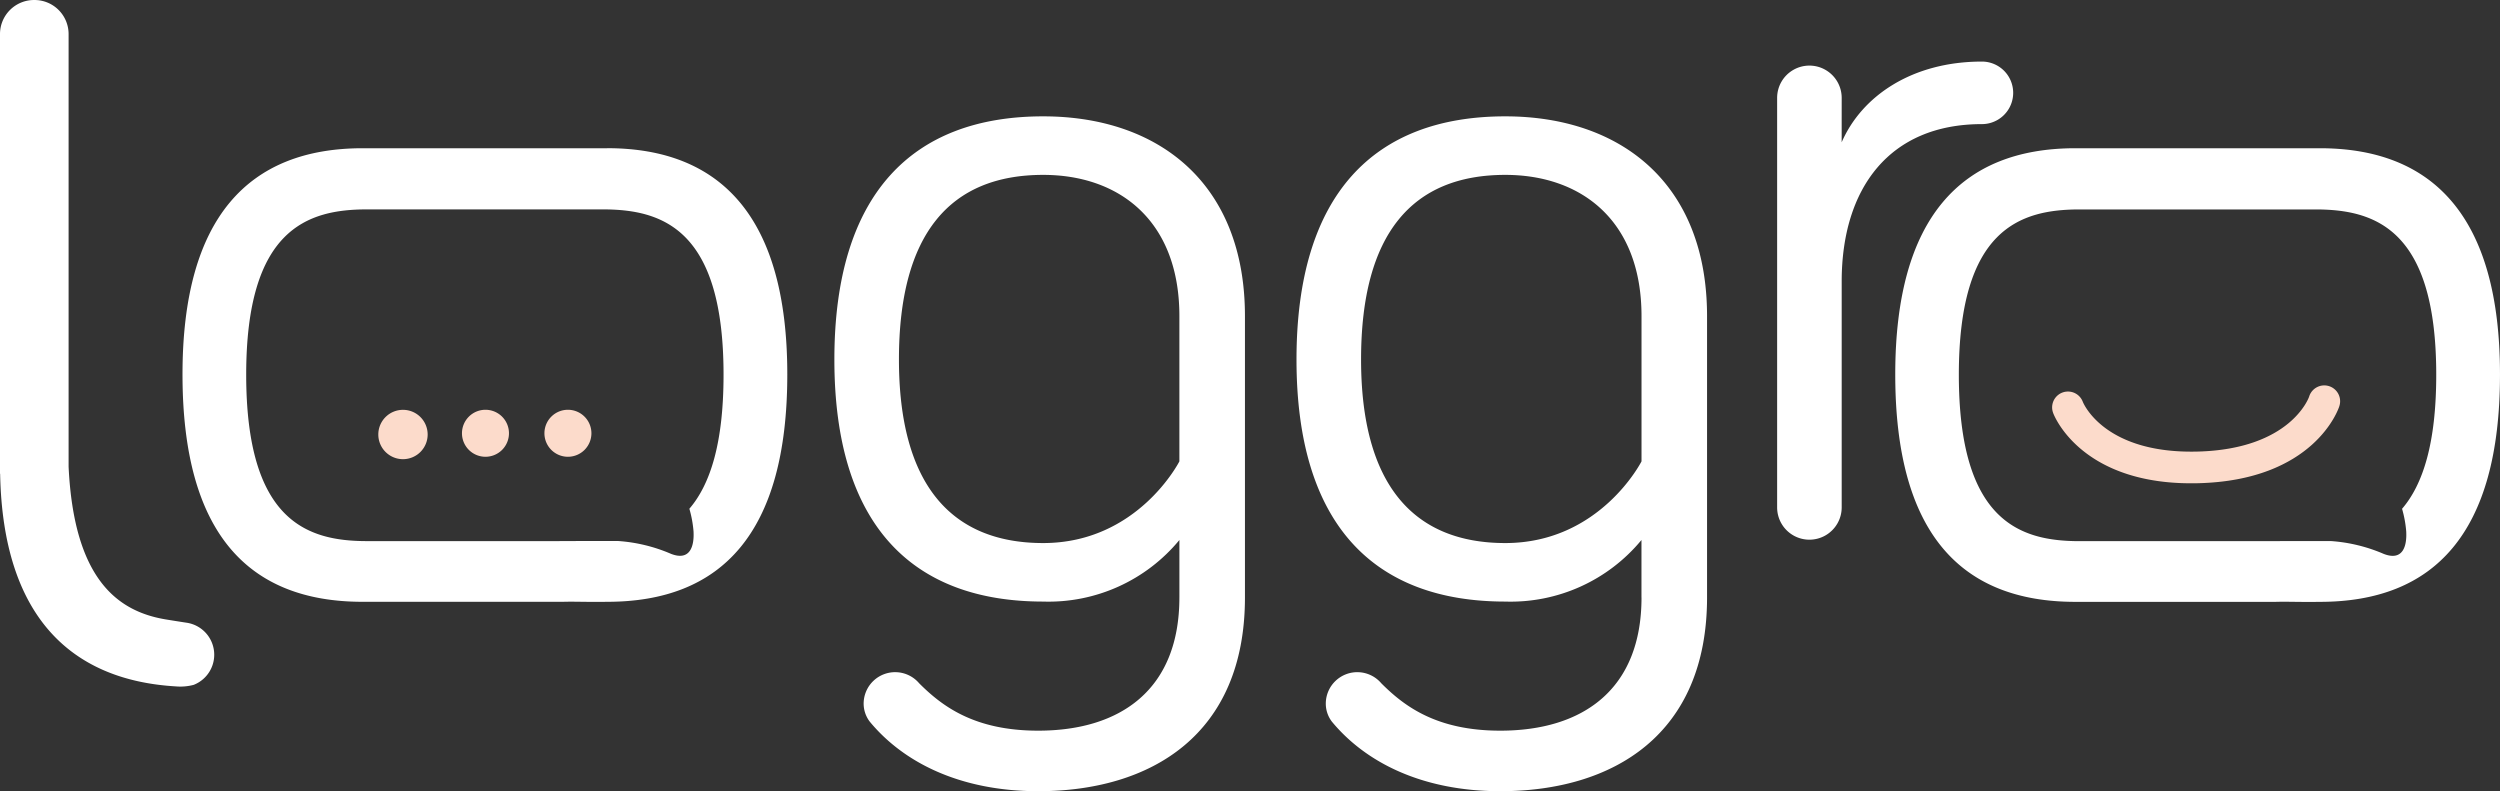
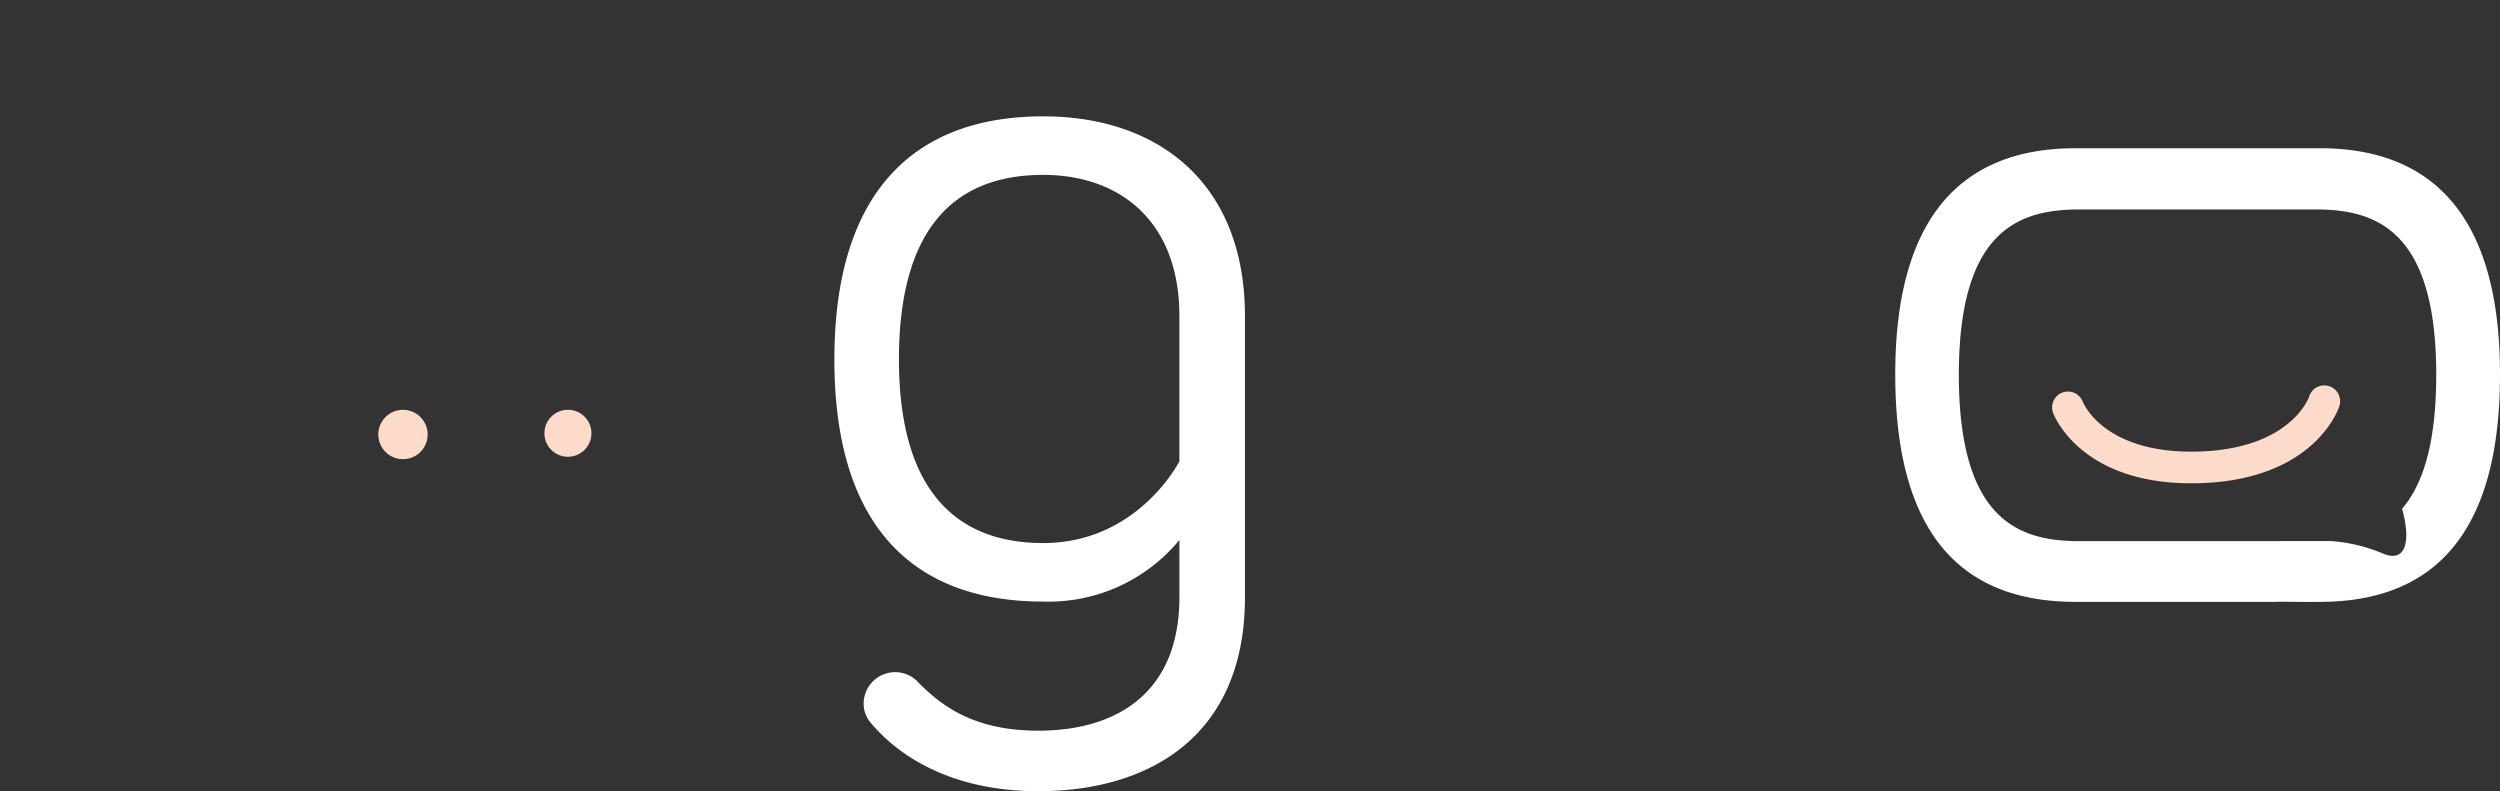
<svg xmlns="http://www.w3.org/2000/svg" width="212.788" height="67.342" viewBox="0 0 212.788 67.342">
  <rect x="0" y="0" width="212.788" height="67.342" fill="#333333" stroke="none" />
  <defs>
    <clipPath id="clip-path">
      <rect id="Rectángulo_2294" data-name="Rectángulo 2294" width="212.788" height="67.342" fill="none" />
    </clipPath>
  </defs>
  <g id="Grupo_2048" data-name="Grupo 2048" transform="translate(0 0)">
    <g id="Grupo_2041" data-name="Grupo 2041" transform="translate(0 0)" clip-path="url(#clip-path)">
      <path id="Trazado_8194" data-name="Trazado 8194" d="M59.493,45.153V40.26A14.443,14.443,0,0,1,47.9,45.5c-11.162,0-17.774-6.522-17.774-20.6S36.741,4.2,47.9,4.2c9.787,0,17.172,5.667,17.172,17V45.153c0,11.678-7.986,16.487-17.6,16.487-6.7,0-11.506-2.489-14.339-5.926a2.536,2.536,0,0,1-.516-1.546,2.682,2.682,0,0,1,4.724-1.716c1.973,1.975,4.722,4.036,10.131,4.036,7.039,0,12.02-3.519,12.02-11.334m0-23.952c0-8.158-5.151-12.02-11.591-12.02-7.9,0-12.279,4.978-12.279,15.711,0,10.56,4.38,15.626,12.279,15.626,8.069,0,11.591-6.954,11.591-6.954Z" transform="translate(40.892 5.703)" fill="#fff" />
-       <path id="Trazado_8195" data-name="Trazado 8195" d="M76.176,45.153V40.26A14.441,14.441,0,0,1,64.583,45.5c-11.159,0-17.769-6.522-17.769-20.6S53.424,4.2,64.583,4.2c9.79,0,17.175,5.667,17.175,17V45.153c0,11.678-7.986,16.487-17.6,16.487-6.695,0-11.5-2.489-14.337-5.926a2.536,2.536,0,0,1-.514-1.546,2.681,2.681,0,0,1,4.722-1.716c1.973,1.975,4.722,4.036,10.129,4.036,7.043,0,12.022-3.519,12.022-11.334m0-23.952c0-8.158-5.151-12.02-11.593-12.02-7.9,0-12.277,4.978-12.277,15.711,0,10.56,4.38,15.626,12.277,15.626,8.074,0,11.593-6.954,11.593-6.954Z" transform="translate(63.538 5.703)" fill="#fff" />
-       <path id="Trazado_8196" data-name="Trazado 8196" d="M69.663,9.092C71.379,5.144,75.674,2.223,81.6,2.223a2.661,2.661,0,1,1,0,5.323c-7.9,0-11.935,5.495-11.935,13.394V40.17a2.747,2.747,0,1,1-5.495,0V5.313a2.747,2.747,0,0,1,5.495,0Z" transform="translate(87.091 3.018)" fill="#fff" />
      <path id="Trazado_8197" data-name="Trazado 8197" d="M17.855,16.889A2.1,2.1,0,1,1,15.762,14.8a2.1,2.1,0,0,1,2.093,2.093" transform="translate(18.545 20.083)" fill="#fcdbcb" />
-       <path id="Trazado_8198" data-name="Trazado 8198" d="M20.681,16.795a2,2,0,1,1-2-2,2,2,0,0,1,2,2" transform="translate(22.64 20.083)" fill="#fcdbcb" />
      <path id="Trazado_8199" data-name="Trazado 8199" d="M23.658,16.795a2,2,0,1,1-2-2,2,2,0,0,1,2,2" transform="translate(26.681 20.083)" fill="#fcdbcb" />
      <path id="Trazado_8200" data-name="Trazado 8200" d="M104.573,5.352h-20.8c-9.735,0-15.336,5.921-15.336,19.252,0,13.535,5.6,19.358,15.336,19.358H100.79c1.061-.031,2,.026,3.783,0,9.728,0,15.336-5.822,15.336-19.358,0-13.33-5.608-19.252-15.336-19.252m7.355,32.617c.066,1.181-.245,2.562-1.921,1.909a13.74,13.74,0,0,0-4.5-1.091c-.082,0-4.783,0-5.028.009H84.138c-5.085,0-10.289-1.681-10.289-14.169,0-12.392,5.2-14.066,10.289-14.066h20.053c5.087,0,10.292,1.674,10.292,14.066,0,5.886-1.153,9.372-2.909,11.414a9.644,9.644,0,0,1,.354,1.928" transform="translate(92.878 7.265)" fill="#fff" />
      <path id="Trazado_8201" data-name="Trazado 8201" d="M86.507,22.239c-9.865.236-12.229-5.712-12.321-5.976a1.348,1.348,0,0,1,2.52-.959c.082.207,1.9,4.429,9.738,4.241,7.984-.191,9.521-4.639,9.533-4.691a1.348,1.348,0,1,1,2.565.83c-.078.266-2.155,6.32-12.034,6.555" transform="translate(100.57 18.891)" fill="#fcdbcb" />
-       <path id="Trazado_8202" data-name="Trazado 8202" d="M16.461,58.3a2.754,2.754,0,0,0-.592-5.3c-.123-.016-1.443-.226-1.714-.271-4.184-.681-7.861-3.465-8.316-13.007V2.918A2.9,2.9,0,0,0,2.921,0,2.9,2.9,0,0,0,0,2.918V40.295a.53.53,0,0,0,.012.052c.236,12.1,6.009,17.547,14.961,18.075a4.42,4.42,0,0,0,1.487-.125" transform="translate(0 0.001)" fill="#fff" />
-       <path id="Trazado_8203" data-name="Trazado 8203" d="M42.731,5.352h-20.8C12.191,5.352,6.59,11.273,6.59,24.6c0,13.535,5.6,19.358,15.336,19.358H38.948c1.061-.031,2,.026,3.783,0,9.728,0,15.336-5.822,15.336-19.358,0-13.33-5.608-19.252-15.336-19.252m7.355,32.617c.066,1.181-.245,2.562-1.921,1.909a13.74,13.74,0,0,0-4.5-1.091c-.083,0-4.783,0-5.028.009H22.3c-5.085,0-10.289-1.681-10.289-14.169,0-12.392,5.2-14.066,10.289-14.066H42.349c5.087,0,10.292,1.674,10.292,14.066,0,5.886-1.153,9.372-2.909,11.414a9.643,9.643,0,0,1,.354,1.928" transform="translate(8.944 7.265)" fill="#fff" />
    </g>
  </g>
</svg>